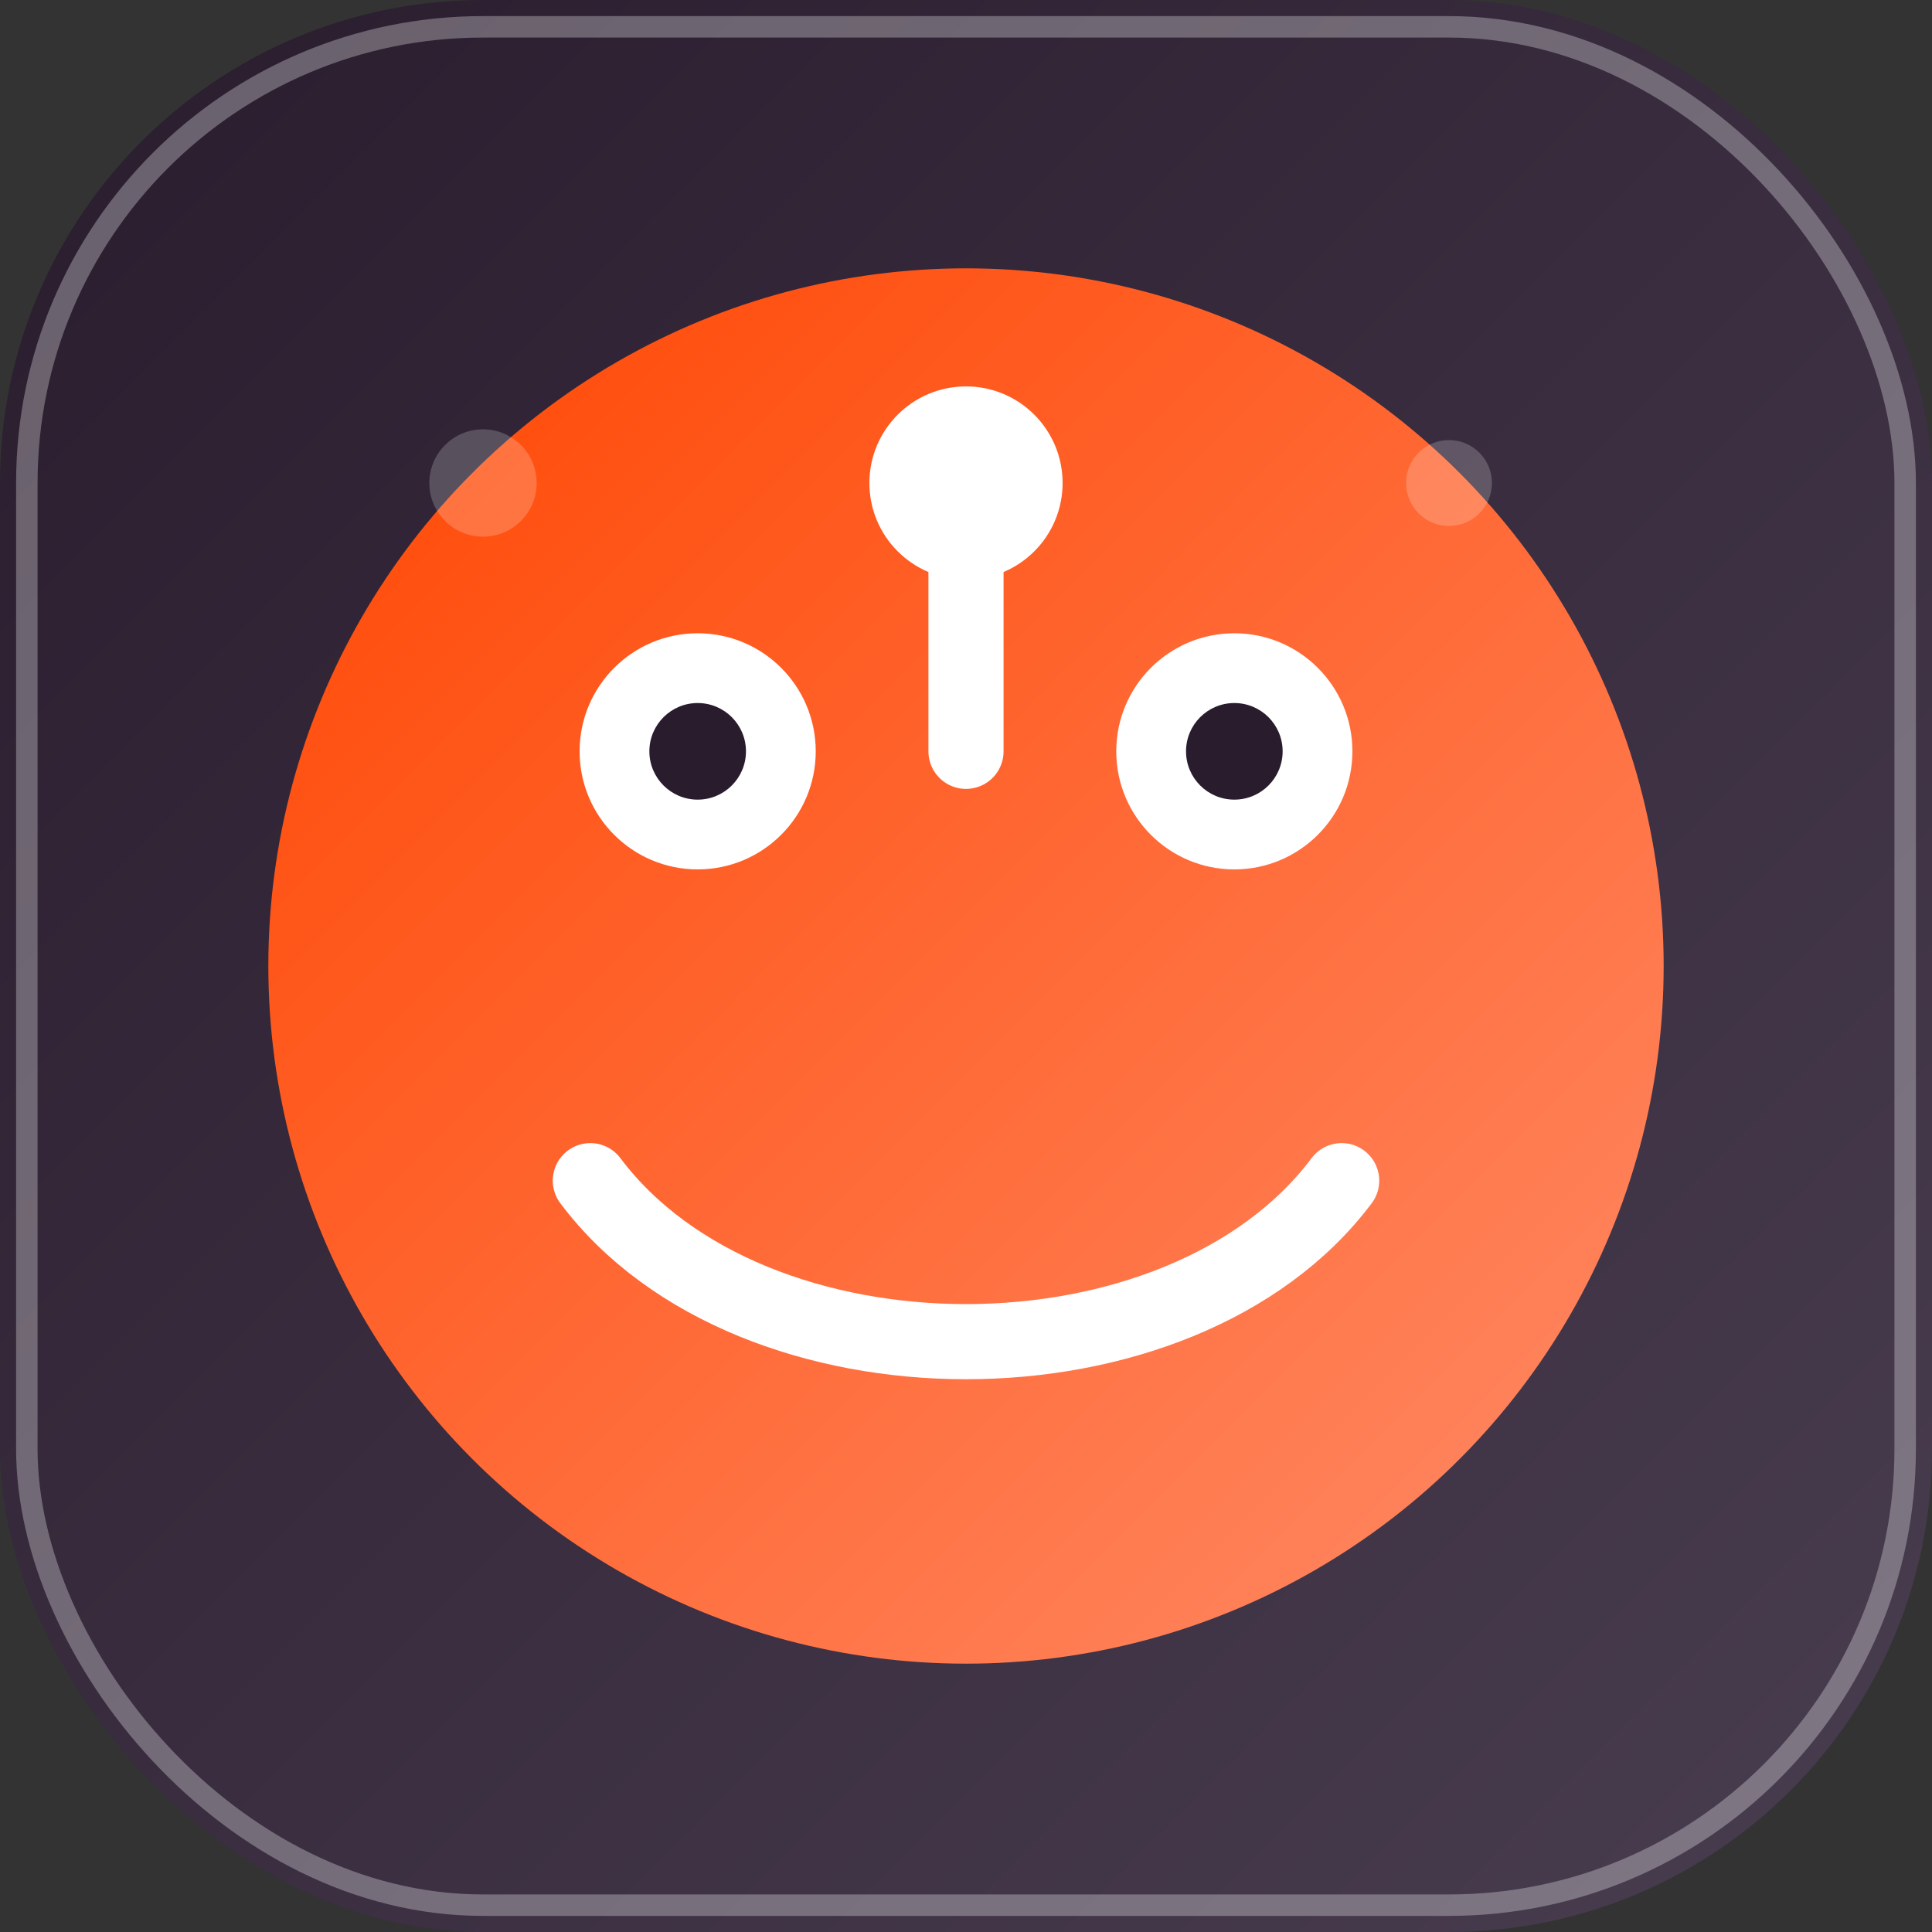
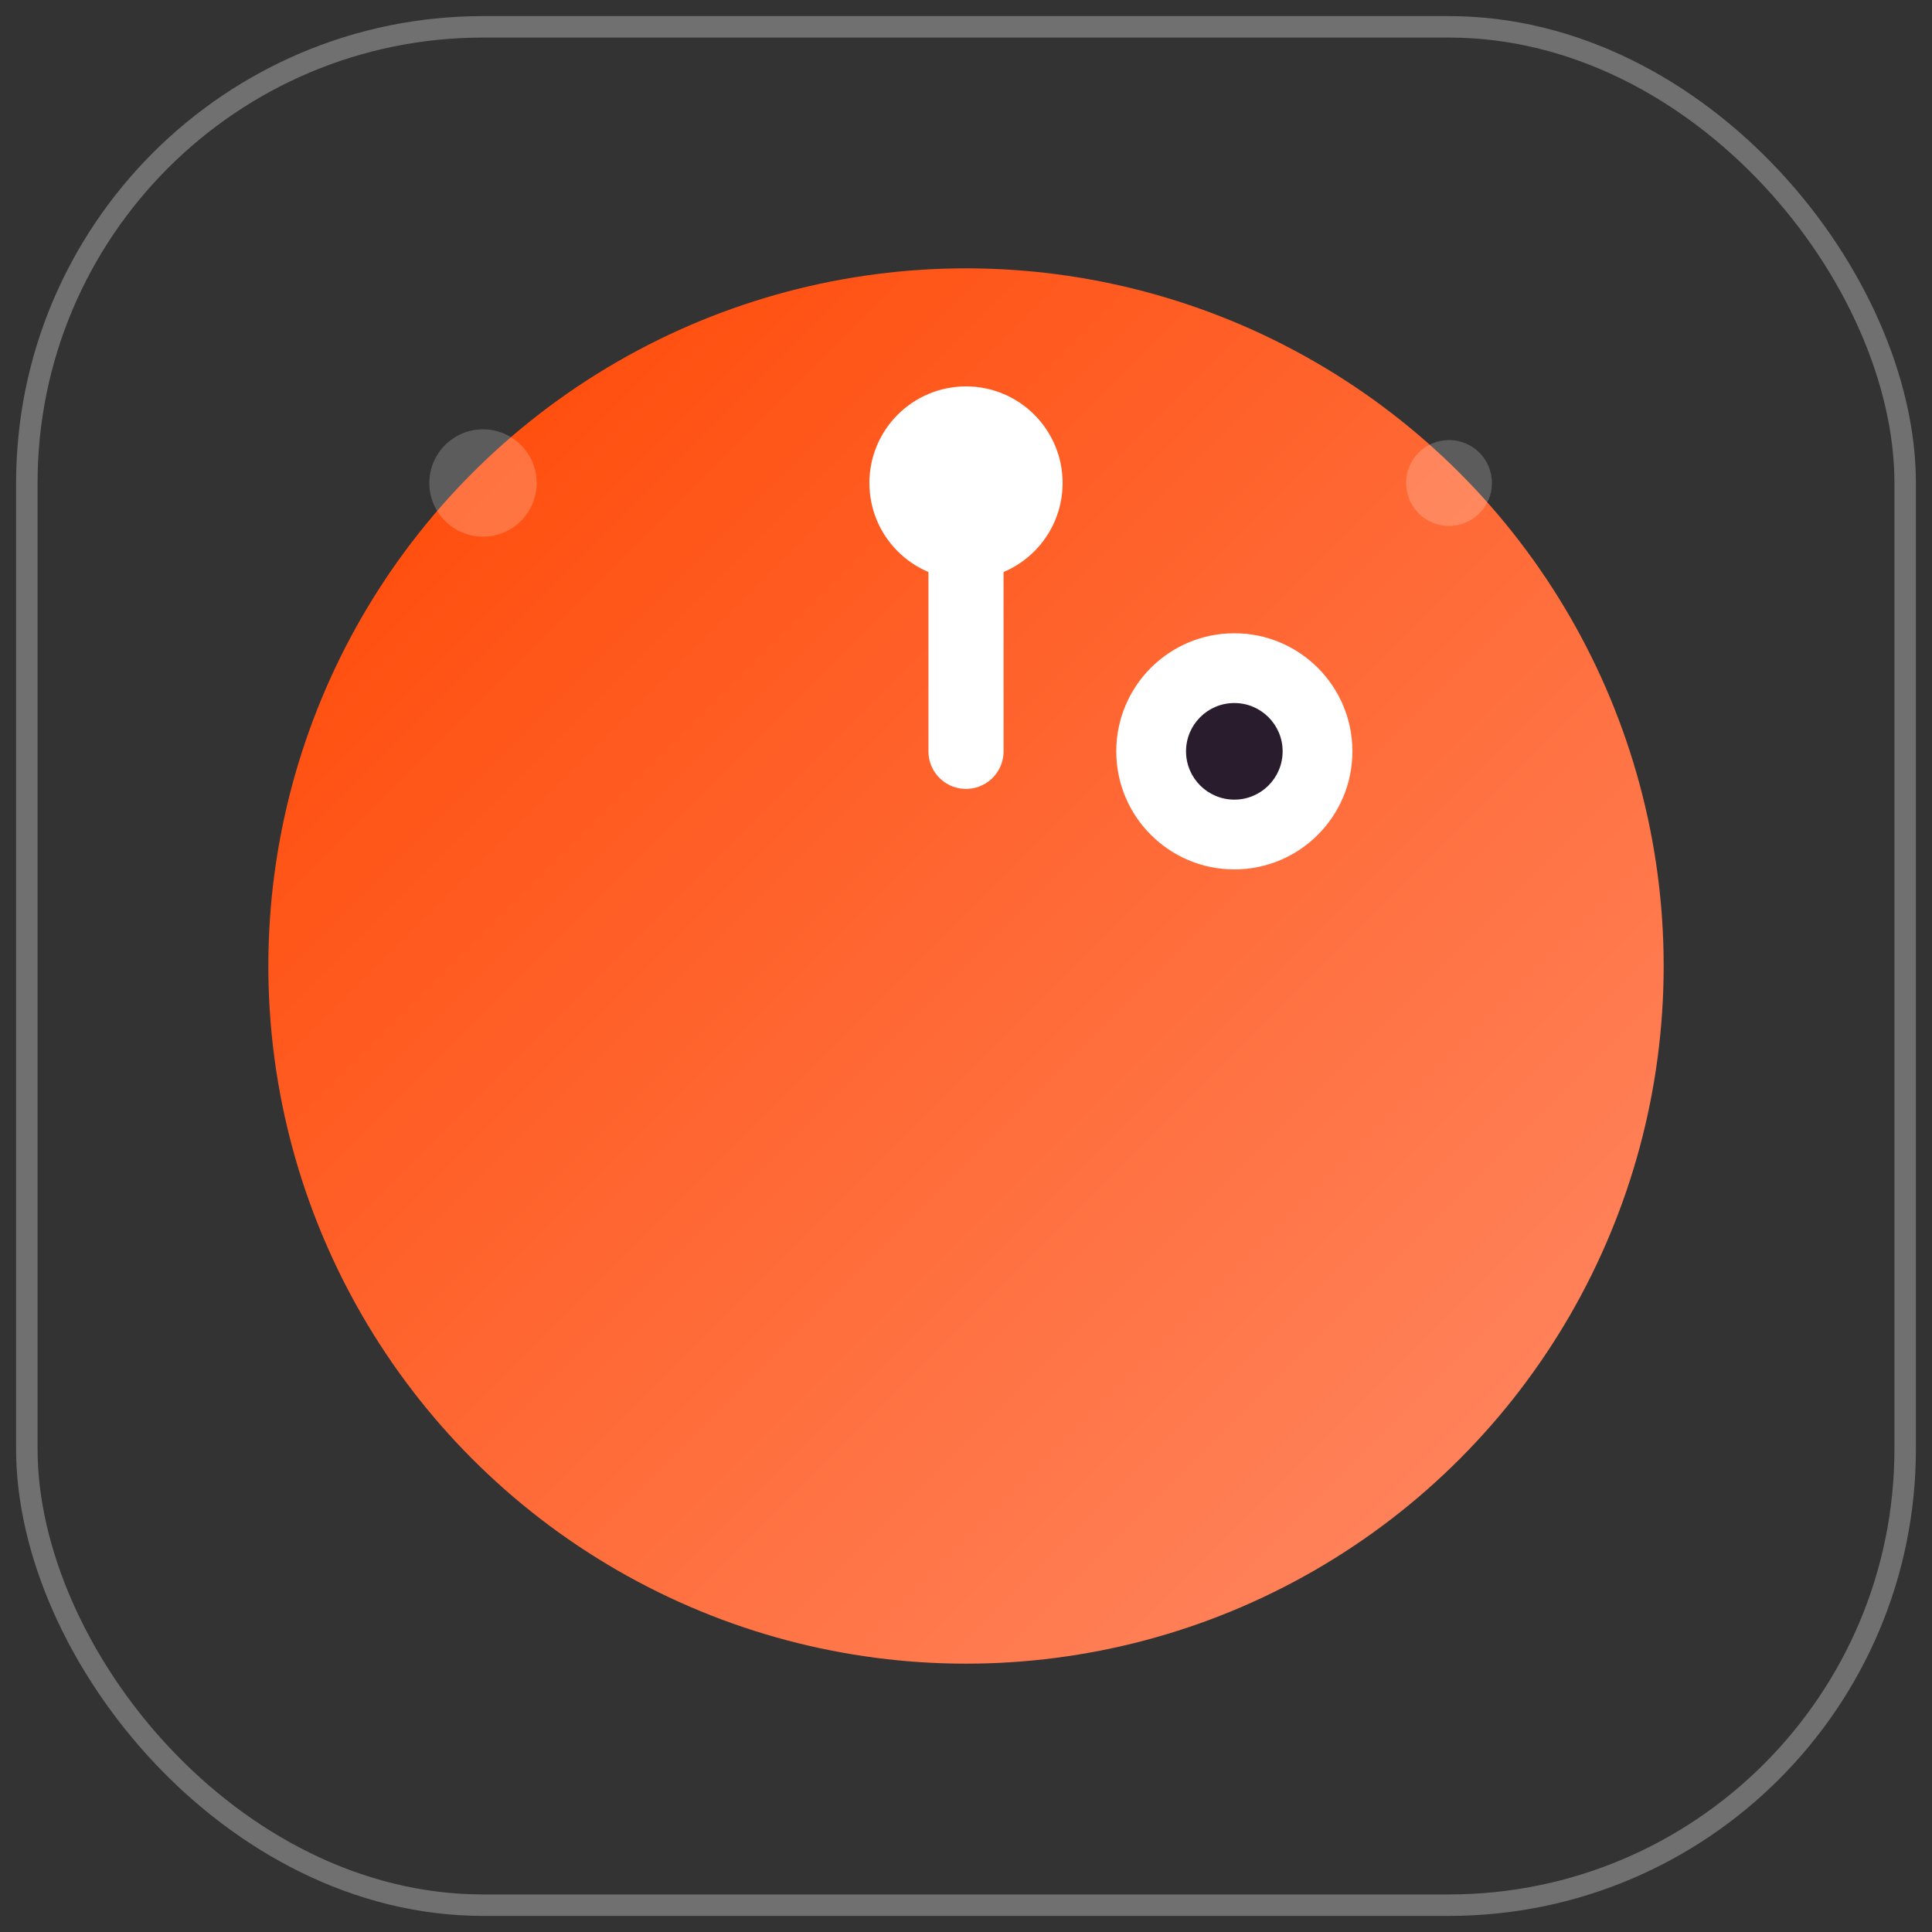
<svg xmlns="http://www.w3.org/2000/svg" width="180" height="180" viewBox="0 0 180 180">
  <rect x="0" y="0" width="180" height="180" fill="#333333" stroke="none" />
  <defs>
    <linearGradient id="bg-gradient" x1="0%" y1="0%" x2="100%" y2="100%">
      <stop offset="0%" stop-color="#281C2D" />
      <stop offset="100%" stop-color="#493D50" />
    </linearGradient>
    <linearGradient id="icon-gradient" x1="0%" y1="0%" x2="100%" y2="100%">
      <stop offset="0%" stop-color="#FF4500" />
      <stop offset="100%" stop-color="#FF8C69" />
    </linearGradient>
  </defs>
-   <rect width="180" height="180" rx="45" fill="url(#bg-gradient)" />
  <circle cx="90" cy="90" r="65" fill="url(#icon-gradient)" />
-   <circle cx="65" cy="70" r="11" fill="white" />
  <circle cx="115" cy="70" r="11" fill="white" />
-   <circle cx="65" cy="70" r="4.5" fill="#281C2D" />
  <circle cx="115" cy="70" r="4.5" fill="#281C2D" />
-   <path d="M55 110 C70 130 110 130 125 110" stroke="white" stroke-width="7" stroke-linecap="round" fill="none" />
  <circle cx="90" cy="45" r="9" fill="white" />
  <line x1="90" y1="45" x2="90" y2="70" stroke="white" stroke-width="7" stroke-linecap="round" />
  <circle cx="45" cy="45" r="5" fill="white" opacity="0.2" />
  <circle cx="135" cy="45" r="4" fill="white" opacity="0.2" />
  <rect width="175" height="175" x="2.5" y="2.5" rx="42.5" stroke="white" stroke-width="2" fill="none" stroke-opacity="0.3" />
</svg>